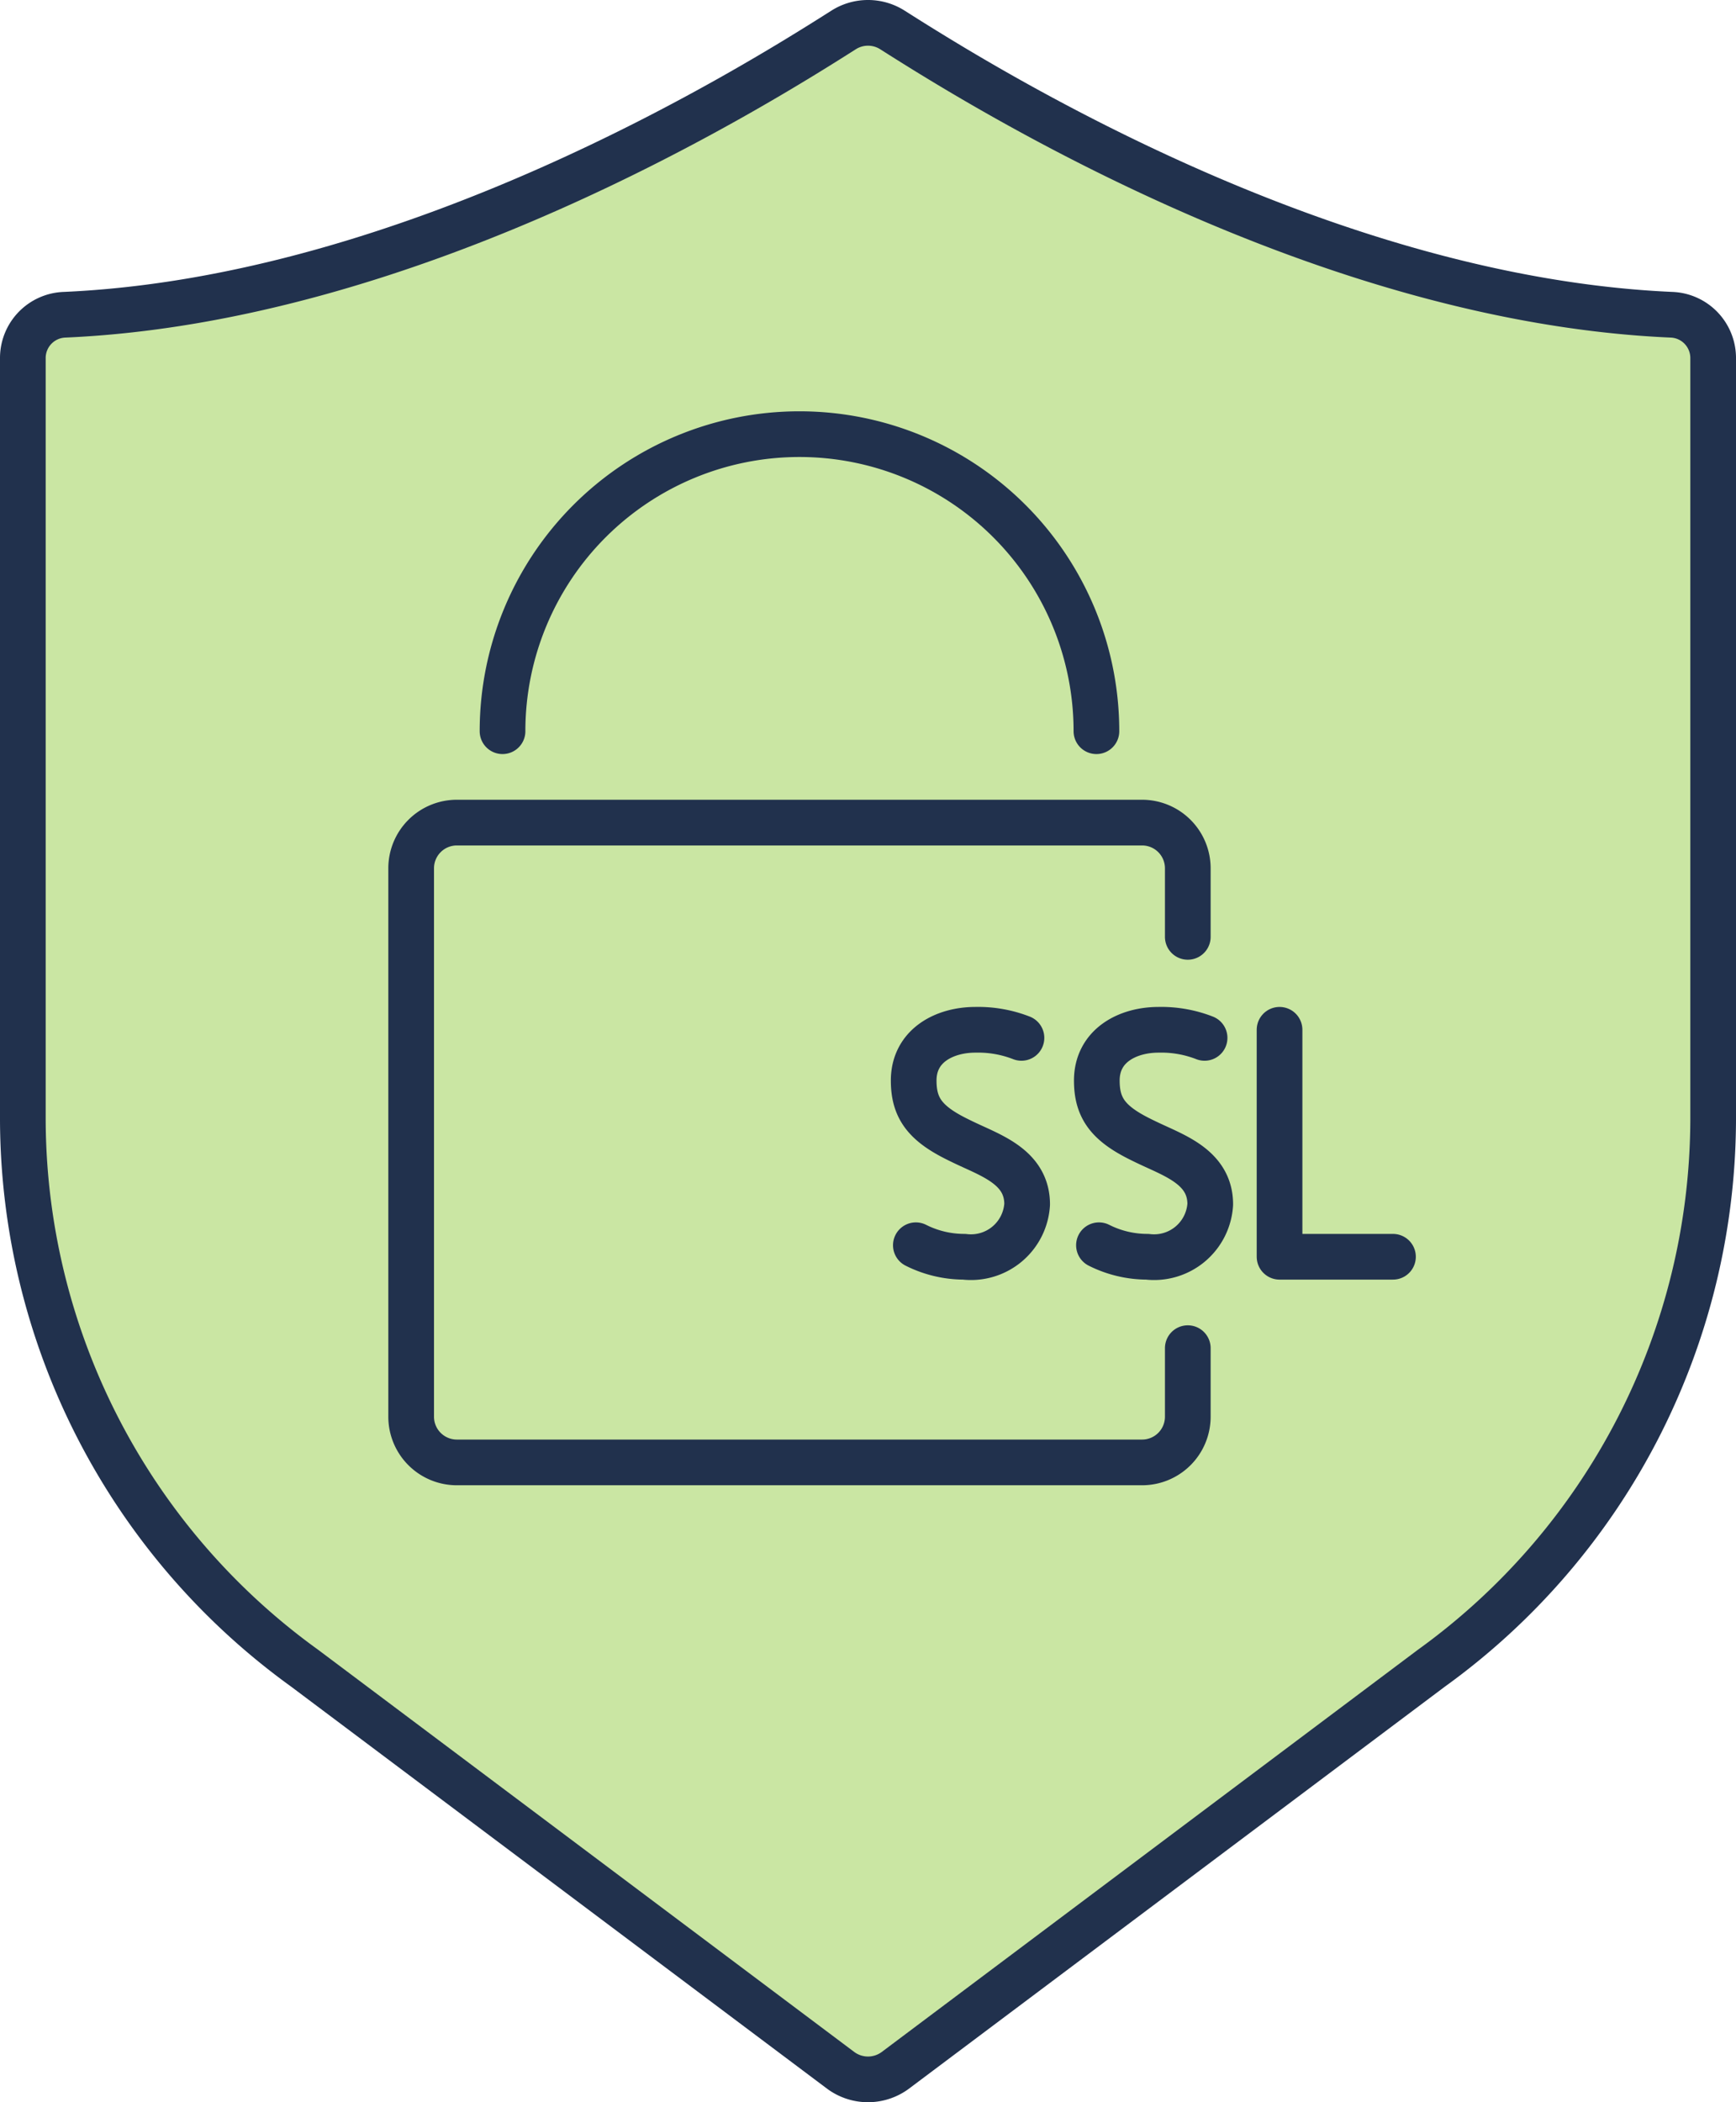
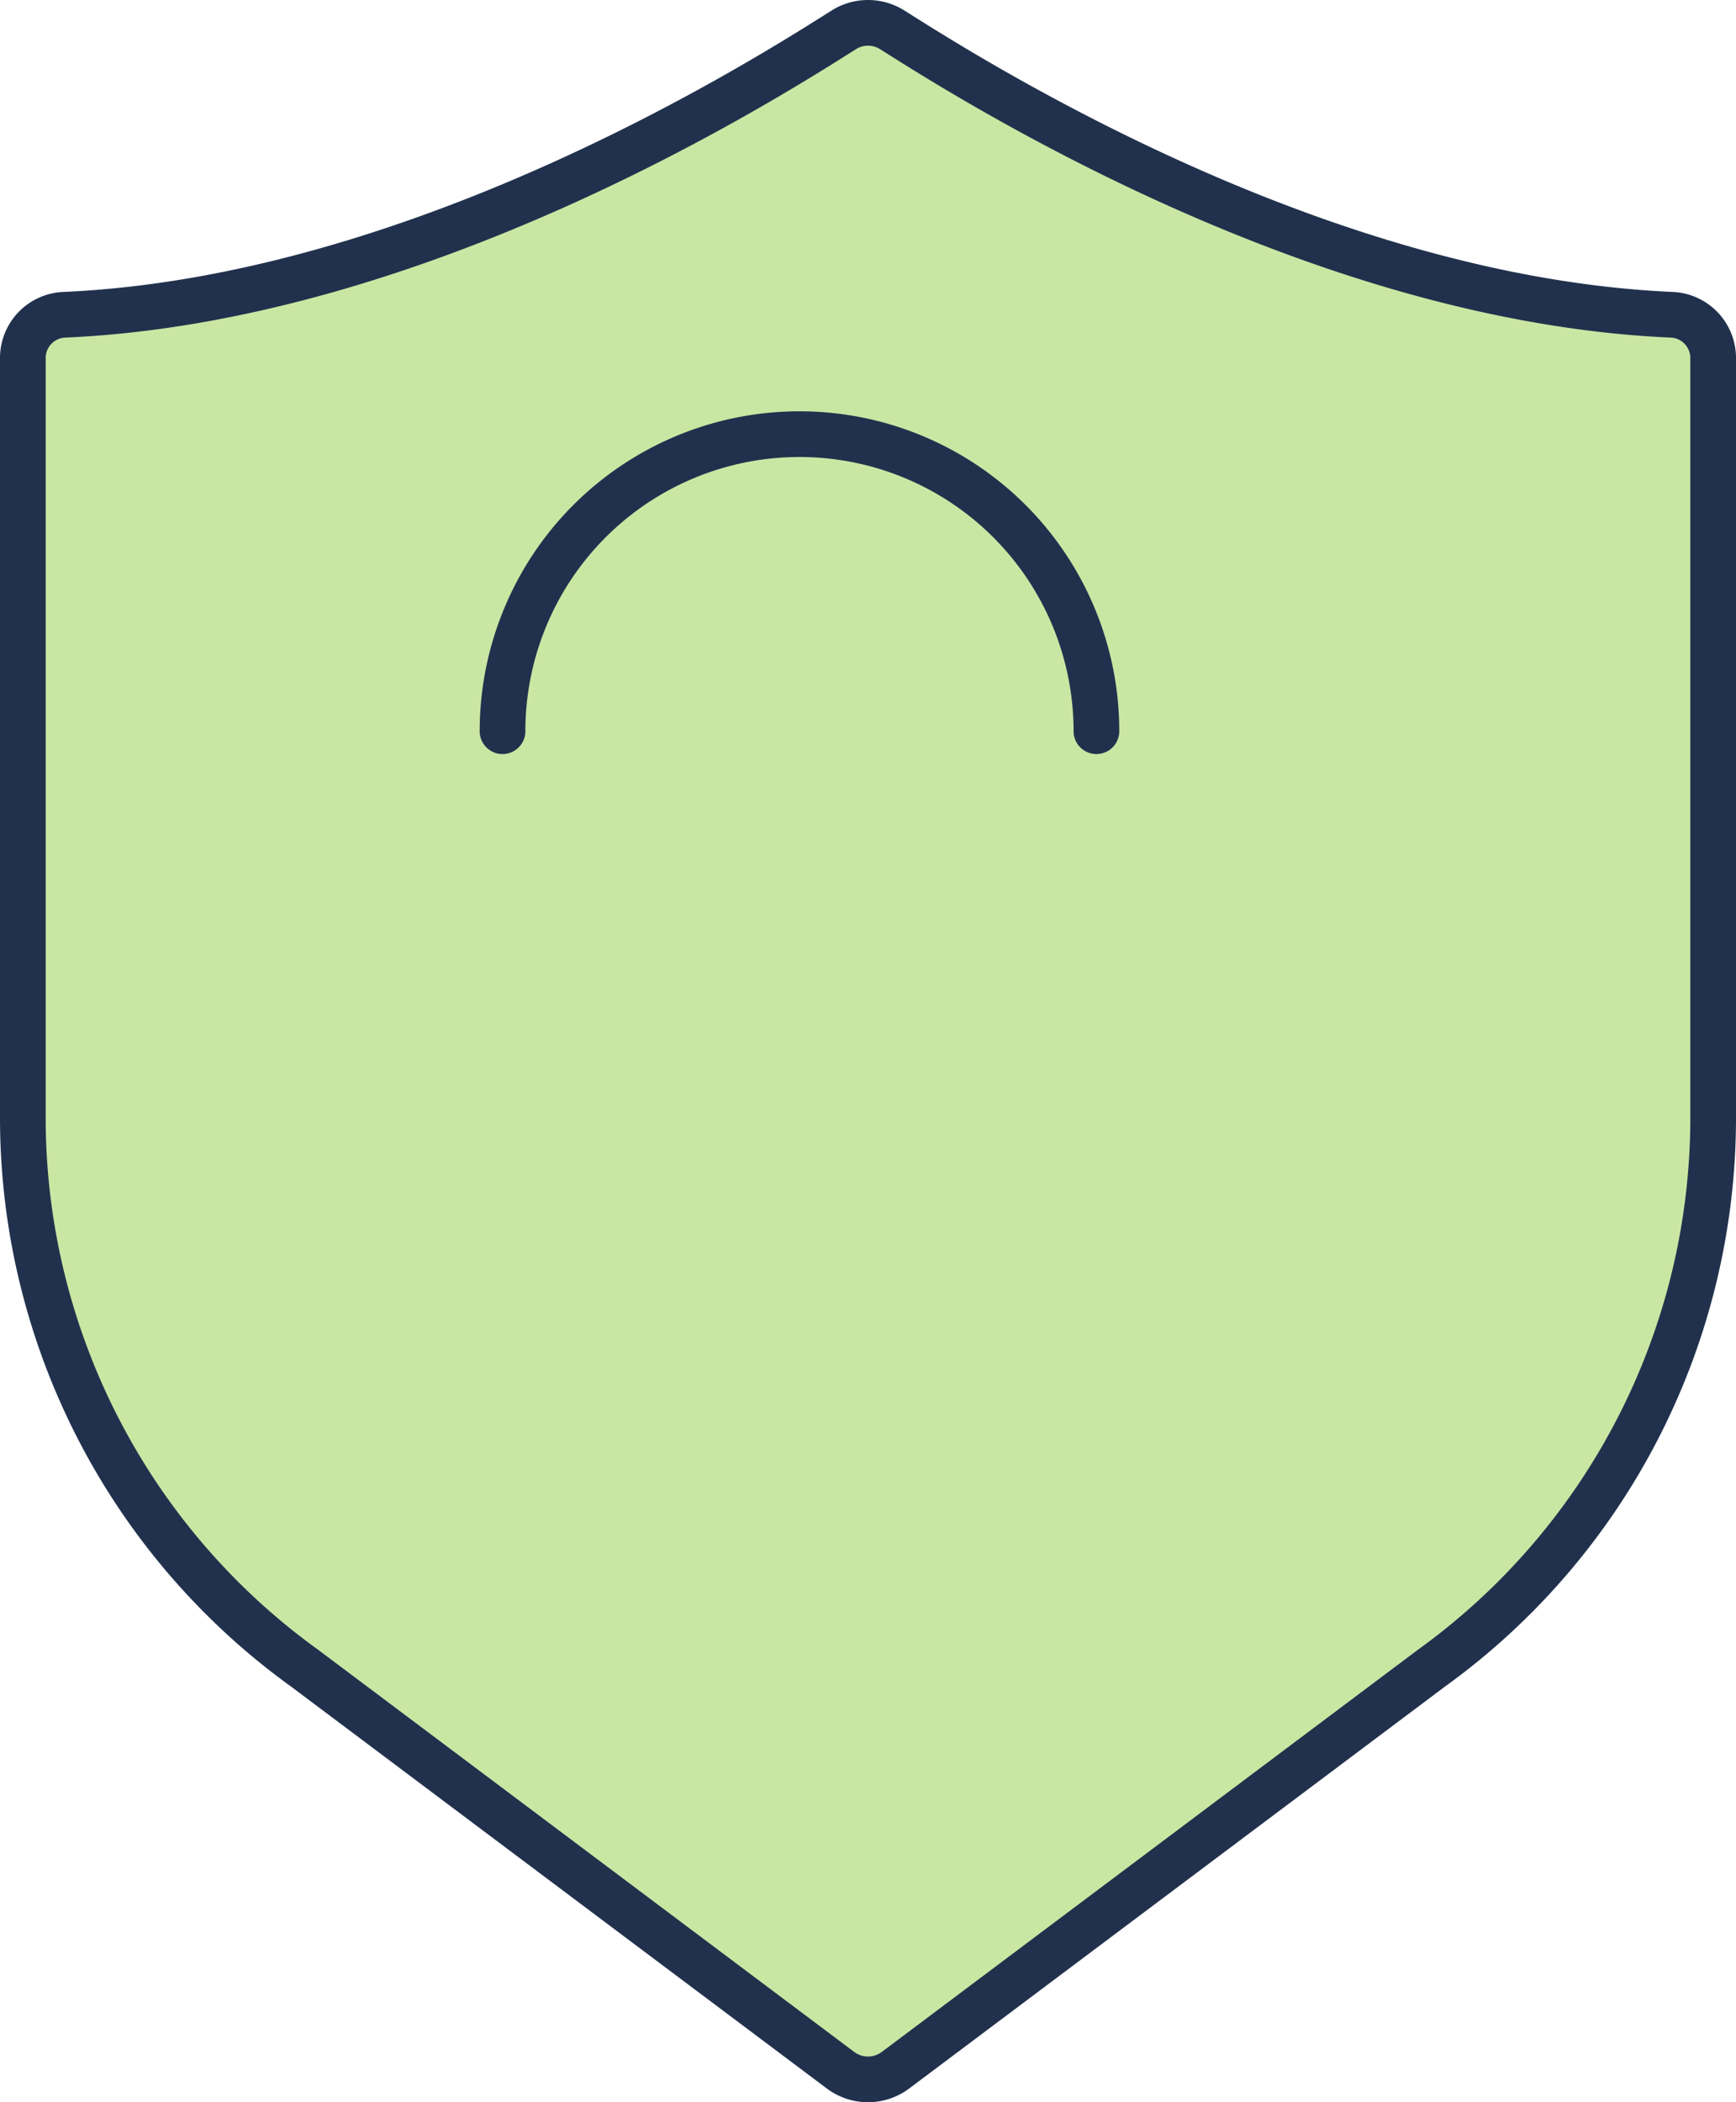
<svg xmlns="http://www.w3.org/2000/svg" id="Icons" width="76" height="92" viewBox="0 0 76 92">
  <title>ssl--blue-large</title>
  <path d="M39.176,90.62a2.009,2.009,0,0,1-2.352,0l-23.49-17.616A29.694,29.694,0,0,1,1,49.029V15.64a1.895,1.895,0,0,1,1.837-1.866c15.24-.672,30.063-9.9,34.094-12.463a1.993,1.993,0,0,1,2.139,0c4.031,2.563,18.854,11.791,34.094,12.463A1.895,1.895,0,0,1,75,15.64V49.029A29.694,29.694,0,0,1,62.667,73.004Z" fill="#cae6a3" stroke="#21314d" stroke-linecap="round" stroke-linejoin="round" stroke-width="2" />
-   <path d="M48.111,54.496A4.708,4.708,0,0,0,50.226,55a2.462,2.462,0,0,0,2.757-2.295c0-1.437-1.23-1.999-2.314-2.494-.239-.109-.491-.225-.748-.354-1.409-.697-1.904-1.368-1.904-2.568,0-1.535,1.357-2.222,2.703-2.222a5.222,5.222,0,0,1,2.015.354" fill="none" stroke="#21314d" stroke-linecap="round" stroke-linejoin="round" stroke-width="2" />
-   <path d="M40.095,54.496A4.707,4.707,0,0,0,42.21,55a2.462,2.462,0,0,0,2.757-2.295c0-1.437-1.23-1.999-2.314-2.494-.239-.109-.491-.225-.748-.354C40.496,49.16,40,48.489,40,47.289c0-1.535,1.357-2.222,2.703-2.222a5.221,5.221,0,0,1,2.015.354" fill="none" stroke="#21314d" stroke-linecap="round" stroke-linejoin="round" stroke-width="2" />
-   <polyline points="56.017 45.067 56.017 55 60.983 55" fill="none" stroke="#21314d" stroke-linecap="round" stroke-linejoin="round" stroke-width="2" />
-   <path d="M52,59v3a2,2,0,0,1-2,2H20a2,2,0,0,1-2-2V38a2,2,0,0,1,2-2H50a2,2,0,0,1,2,2v3" fill="none" stroke="#21314d" stroke-linecap="round" stroke-linejoin="round" stroke-width="2" />
  <path d="M22,32a13,13,0,0,1,26,0" fill="none" stroke="#21314d" stroke-linecap="round" stroke-linejoin="round" stroke-width="2" />
</svg>